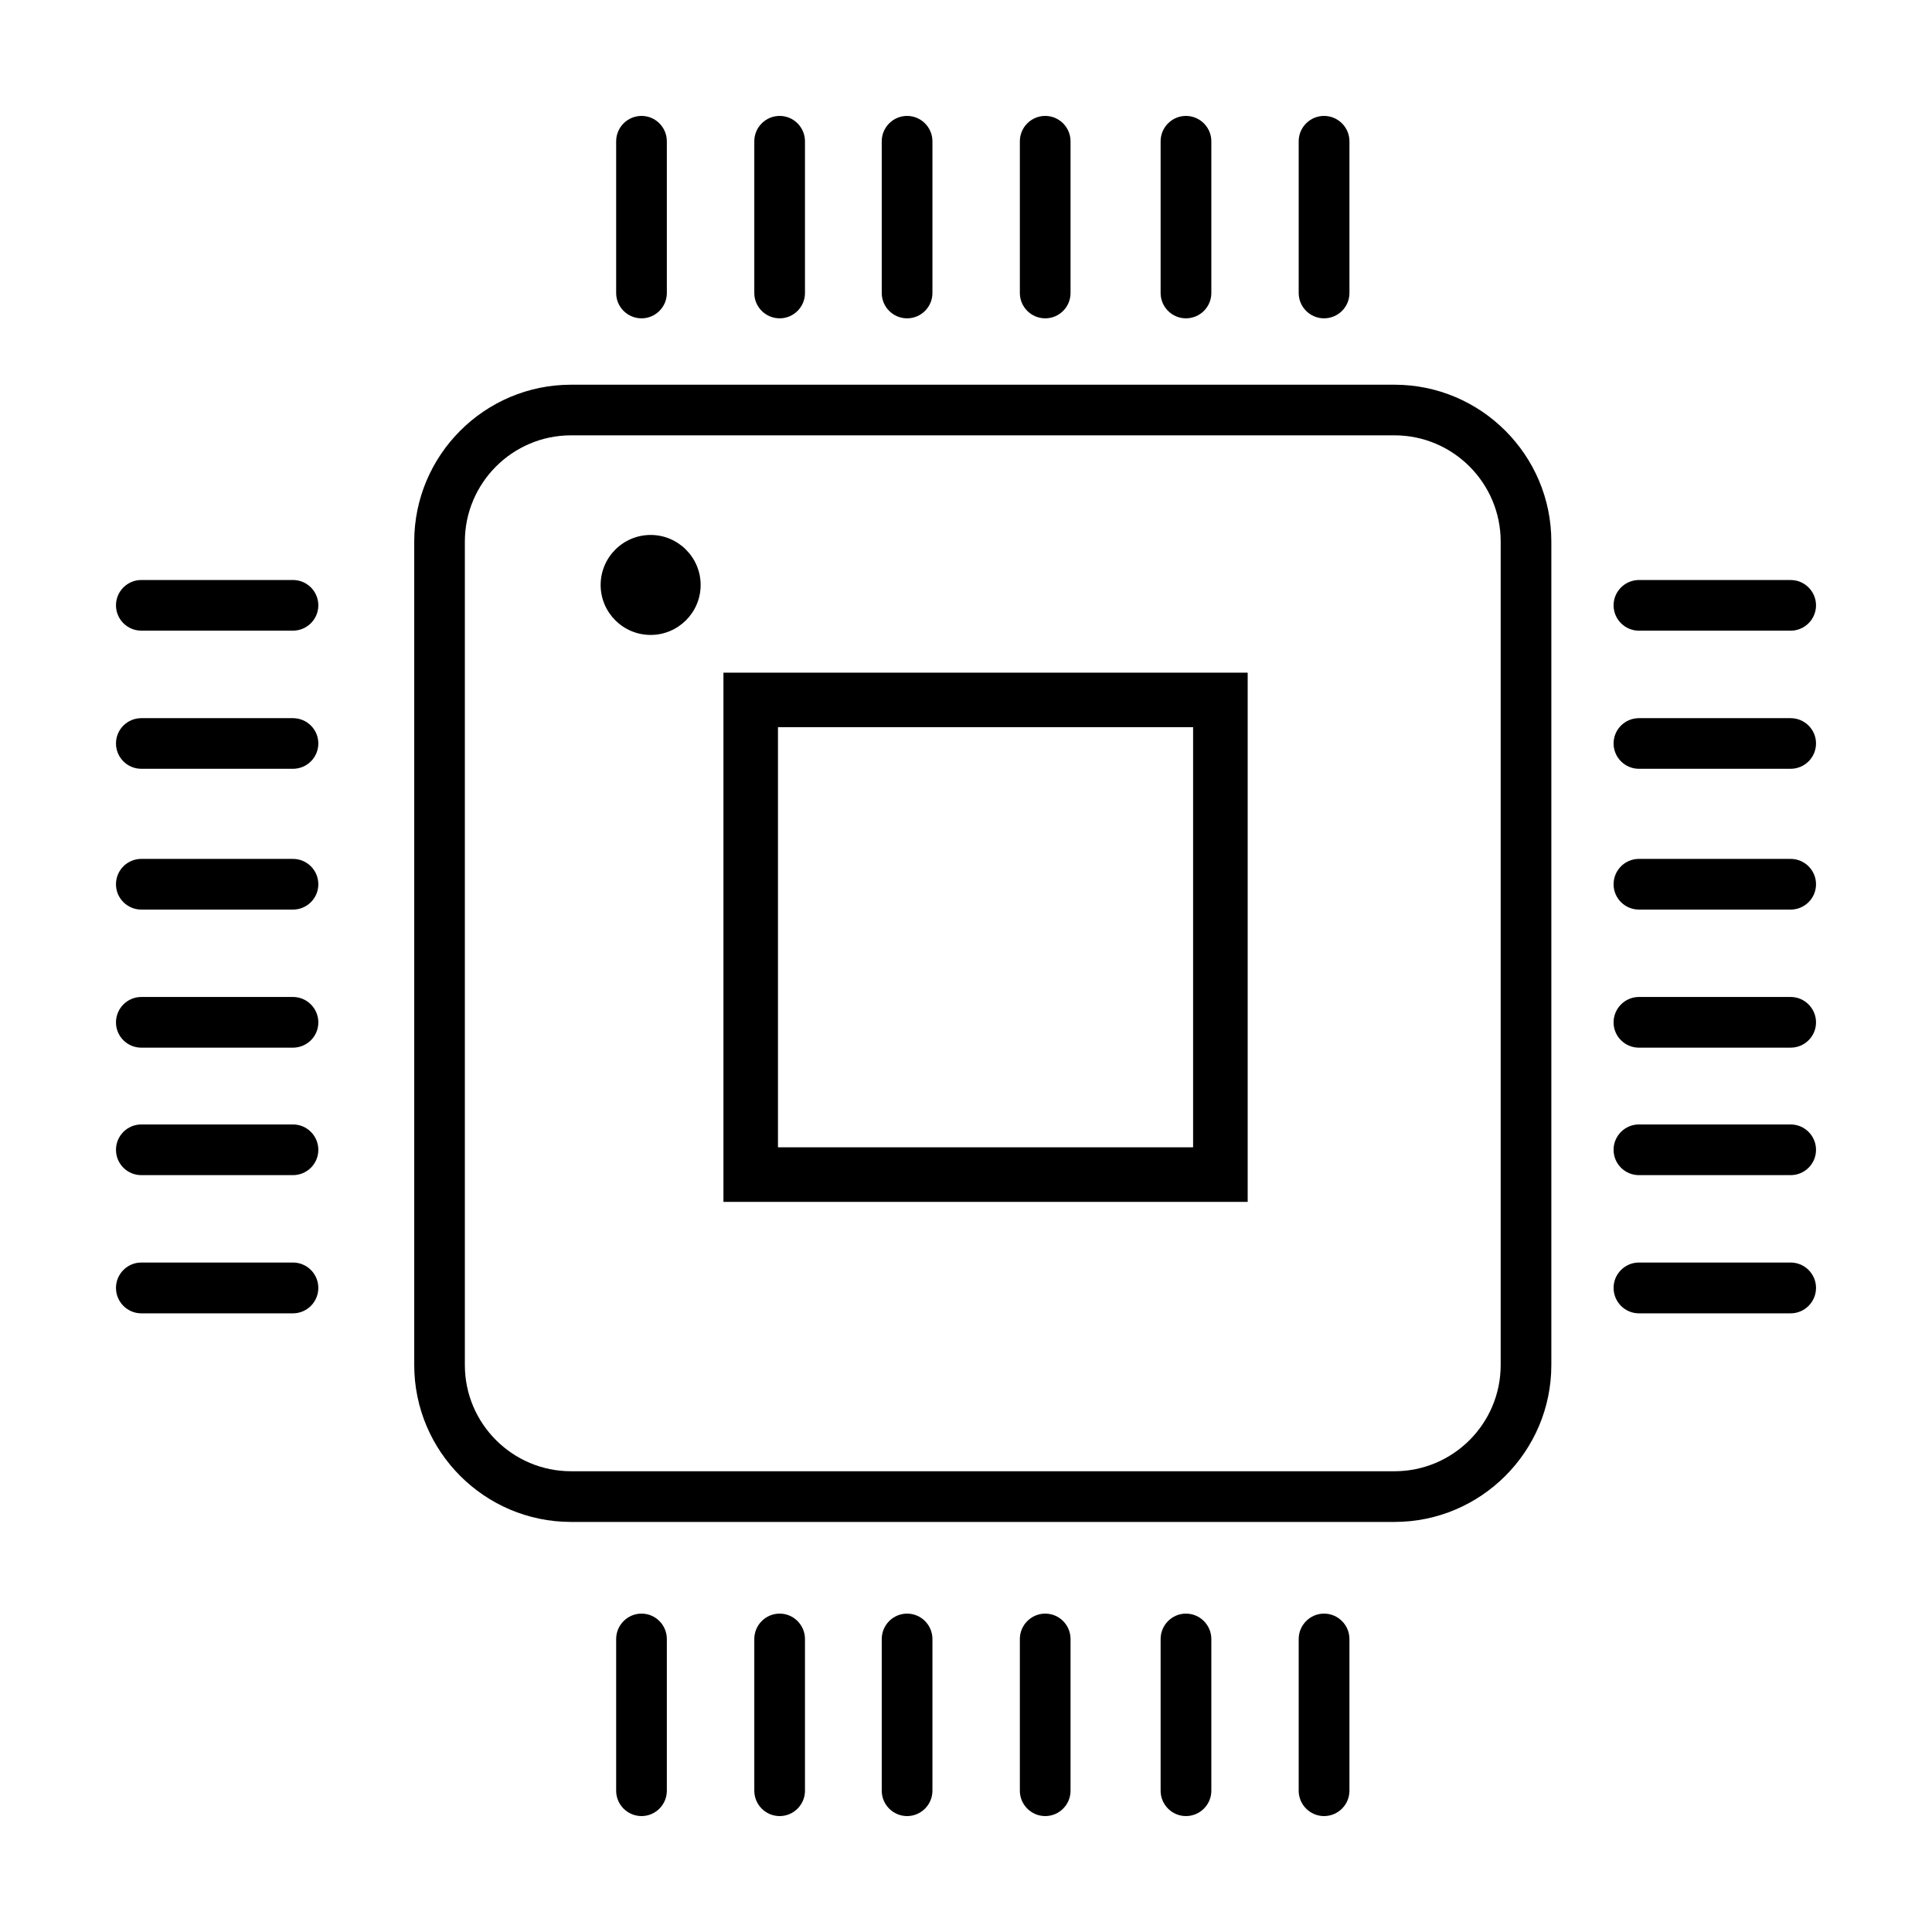
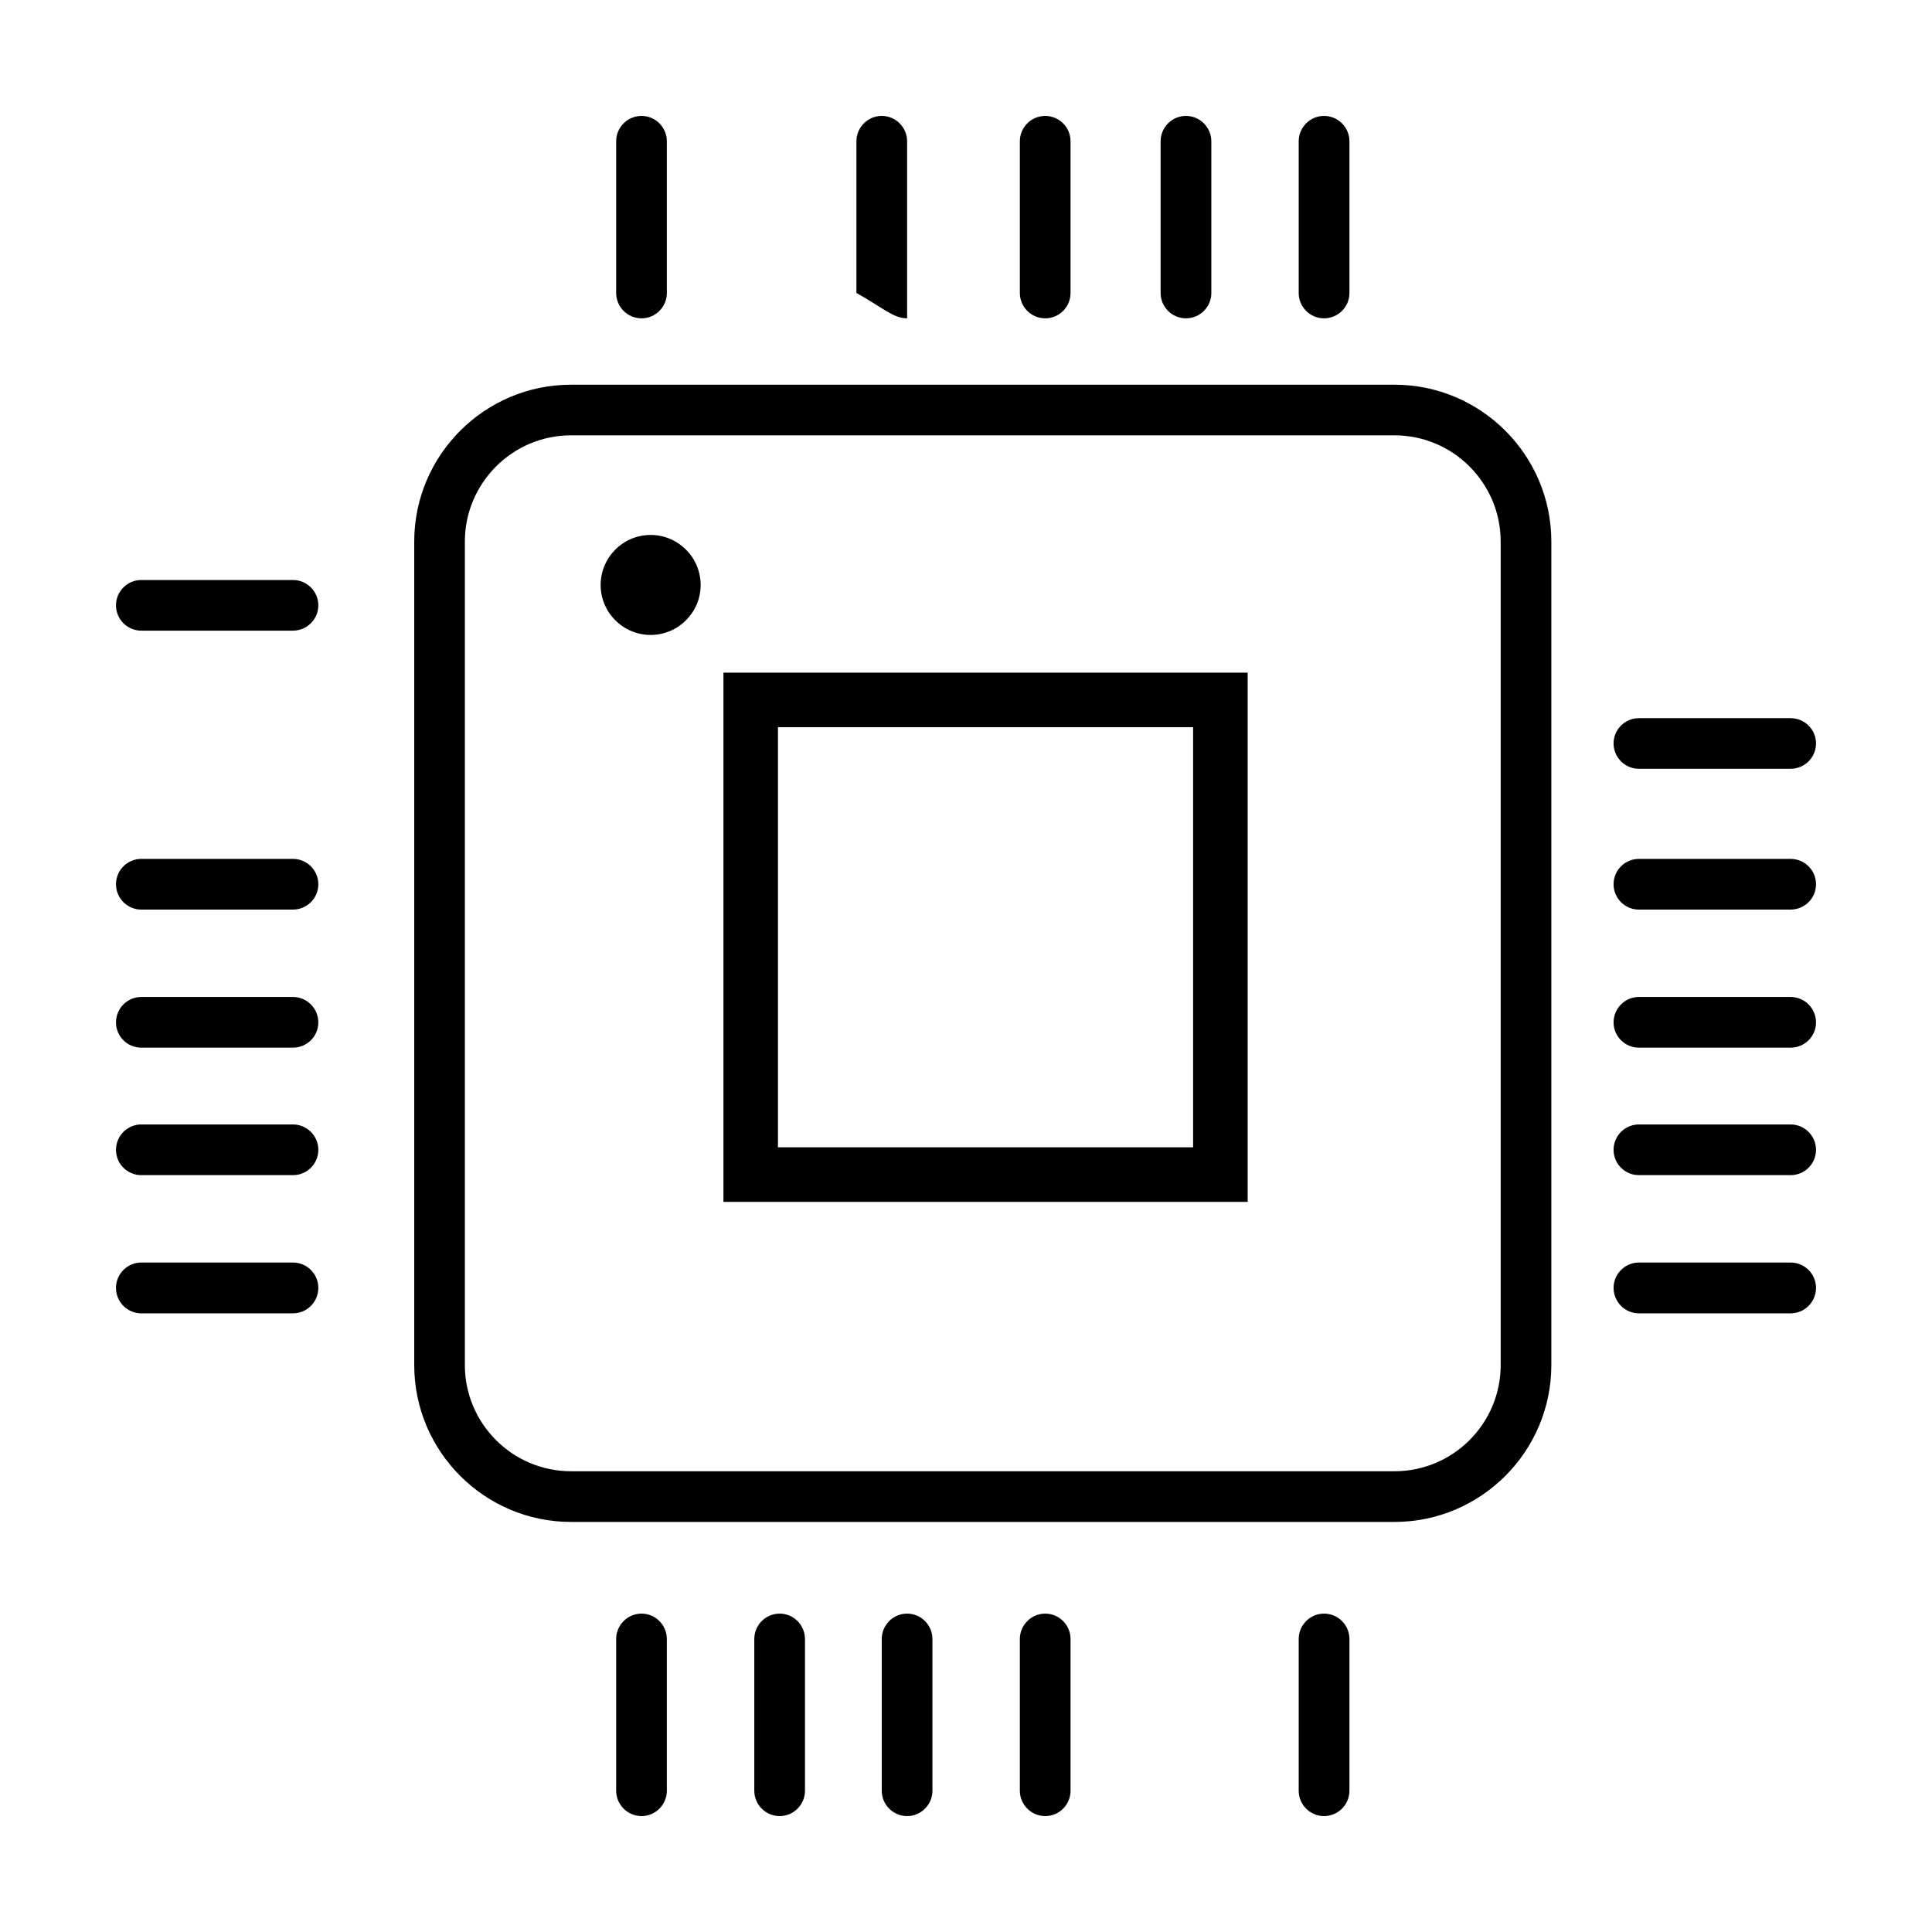
<svg xmlns="http://www.w3.org/2000/svg" version="1.1" id="Layer_1" x="0px" y="0px" width="64px" height="64px" viewBox="0 0 64 64" enable-background="new 0 0 64 64" xml:space="preserve">
  <g>
    <path d="M46.195,12.744H18.916c-2.863,0-5.194,2.333-5.194,5.196v27.279c0,2.864,2.331,5.197,5.194,5.197h27.279   c2.862,0,5.195-2.333,5.195-5.197V17.94C51.391,15.077,49.058,12.744,46.195,12.744z M46.195,48.737H18.916   c-1.938,0-3.517-1.578-3.517-3.519V17.94c0-1.938,1.578-3.519,3.517-3.519h27.279c1.938,0,3.517,1.58,3.517,3.519v27.279   C49.712,47.159,48.134,48.737,46.195,48.737z" />
-     <path d="M54.291,20.892h5.026c0.464,0,0.841-0.377,0.841-0.839c0-0.462-0.377-0.839-0.841-0.839h-5.026   c-0.462,0-0.839,0.377-0.839,0.839C53.452,20.515,53.829,20.892,54.291,20.892z" />
    <path d="M59.317,23.79h-5.026c-0.462,0-0.839,0.375-0.839,0.838c0,0.463,0.377,0.839,0.839,0.839h5.026   c0.464,0,0.841-0.376,0.841-0.839C60.158,24.165,59.781,23.79,59.317,23.79z" />
    <path d="M59.317,28.452h-5.026c-0.462,0-0.839,0.375-0.839,0.841c0,0.462,0.377,0.838,0.839,0.838h5.026   c0.464,0,0.841-0.375,0.841-0.838C60.158,28.828,59.781,28.452,59.317,28.452z" />
    <path d="M59.317,33.026h-5.026c-0.462,0-0.839,0.378-0.839,0.843c0,0.462,0.377,0.836,0.839,0.836h5.026   c0.464,0,0.841-0.374,0.841-0.836C60.158,33.404,59.781,33.026,59.317,33.026z" />
    <path d="M59.317,37.249h-5.026c-0.462,0-0.839,0.377-0.839,0.84c0,0.465,0.377,0.839,0.839,0.839h5.026   c0.464,0,0.841-0.374,0.841-0.839C60.158,37.626,59.781,37.249,59.317,37.249z" />
    <path d="M59.317,41.823h-5.026c-0.462,0-0.839,0.378-0.839,0.84c0,0.465,0.377,0.843,0.839,0.843h5.026   c0.464,0,0.841-0.378,0.841-0.843C60.158,42.201,59.781,41.823,59.317,41.823z" />
    <path d="M9.704,19.213H4.681c-0.463,0-0.839,0.377-0.839,0.839c0,0.462,0.376,0.839,0.839,0.839h5.023   c0.465,0,0.841-0.377,0.841-0.839C10.545,19.59,10.169,19.213,9.704,19.213z" />
-     <path d="M9.704,23.79H4.681c-0.463,0-0.839,0.375-0.839,0.838c0,0.463,0.376,0.839,0.839,0.839h5.023   c0.465,0,0.841-0.376,0.841-0.839C10.545,24.165,10.169,23.79,9.704,23.79z" />
    <path d="M9.704,28.452H4.681c-0.463,0-0.839,0.375-0.839,0.841c0,0.462,0.376,0.838,0.839,0.838h5.023   c0.465,0,0.841-0.375,0.841-0.838C10.545,28.828,10.169,28.452,9.704,28.452z" />
    <path d="M9.704,33.026H4.681c-0.463,0-0.839,0.378-0.839,0.843c0,0.462,0.376,0.836,0.839,0.836h5.023   c0.465,0,0.841-0.374,0.841-0.836C10.545,33.404,10.169,33.026,9.704,33.026z" />
    <path d="M9.704,37.249H4.681c-0.463,0-0.839,0.377-0.839,0.84c0,0.465,0.376,0.839,0.839,0.839h5.023   c0.465,0,0.841-0.374,0.841-0.839C10.545,37.626,10.169,37.249,9.704,37.249z" />
    <path d="M9.704,41.823H4.681c-0.463,0-0.839,0.378-0.839,0.84c0,0.465,0.376,0.843,0.839,0.843h5.023   c0.465,0,0.841-0.378,0.841-0.843C10.545,42.201,10.169,41.823,9.704,41.823z" />
    <path d="M43.861,53.453c-0.463,0-0.84,0.378-0.84,0.843v5.024c0,0.462,0.377,0.84,0.84,0.84s0.841-0.378,0.841-0.84v-5.024   C44.702,53.831,44.324,53.453,43.861,53.453z" />
-     <path d="M39.285,53.453c-0.461,0-0.838,0.378-0.838,0.843v5.024c0,0.462,0.377,0.84,0.838,0.84c0.465,0,0.842-0.378,0.842-0.84   v-5.024C40.127,53.831,39.75,53.453,39.285,53.453z" />
    <path d="M34.625,53.453c-0.464,0-0.841,0.378-0.841,0.843v5.024c0,0.462,0.377,0.84,0.841,0.84c0.463,0,0.838-0.378,0.838-0.84   v-5.024C35.463,53.831,35.088,53.453,34.625,53.453z" />
    <path d="M30.049,53.453c-0.464,0-0.84,0.378-0.84,0.843v5.024c0,0.462,0.376,0.84,0.84,0.84c0.462,0,0.839-0.378,0.839-0.84v-5.024   C30.889,53.831,30.511,53.453,30.049,53.453z" />
    <path d="M25.828,53.453c-0.465,0-0.841,0.378-0.841,0.843v5.024c0,0.462,0.375,0.84,0.841,0.84c0.461,0,0.838-0.378,0.838-0.84   v-5.024C26.666,53.831,26.289,53.453,25.828,53.453z" />
    <path d="M21.252,53.453c-0.464,0-0.841,0.378-0.841,0.843v5.024c0,0.462,0.377,0.84,0.841,0.84c0.462,0,0.838-0.378,0.838-0.84   v-5.024C22.09,53.831,21.714,53.453,21.252,53.453z" />
    <path d="M43.861,10.545c0.463,0,0.841-0.375,0.841-0.839V4.681c0-0.463-0.378-0.841-0.841-0.841s-0.84,0.377-0.84,0.841v5.024   C43.021,10.169,43.398,10.545,43.861,10.545z" />
    <path d="M39.285,10.545c0.465,0,0.842-0.375,0.842-0.839V4.681c0-0.463-0.377-0.841-0.842-0.841c-0.461,0-0.838,0.377-0.838,0.841   v5.024C38.447,10.169,38.824,10.545,39.285,10.545z" />
    <path d="M34.625,10.545c0.463,0,0.838-0.375,0.838-0.839V4.681c0-0.463-0.375-0.841-0.838-0.841c-0.464,0-0.841,0.377-0.841,0.841   v5.024C33.784,10.169,34.161,10.545,34.625,10.545z" />
-     <path d="M30.049,10.545c0.462,0,0.839-0.375,0.839-0.839V4.681c0-0.463-0.377-0.841-0.839-0.841c-0.464,0-0.84,0.377-0.84,0.841   v5.024C29.209,10.169,29.585,10.545,30.049,10.545z" />
-     <path d="M25.828,10.545c0.461,0,0.838-0.375,0.838-0.839V4.681c0-0.463-0.377-0.841-0.838-0.841c-0.465,0-0.841,0.377-0.841,0.841   v5.024C24.987,10.169,25.363,10.545,25.828,10.545z" />
+     <path d="M30.049,10.545V4.681c0-0.463-0.377-0.841-0.839-0.841c-0.464,0-0.84,0.377-0.84,0.841   v5.024C29.209,10.169,29.585,10.545,30.049,10.545z" />
    <path d="M21.252,10.545c0.462,0,0.838-0.375,0.838-0.839V4.681c0-0.463-0.375-0.841-0.838-0.841c-0.464,0-0.841,0.377-0.841,0.841   v5.024C20.411,10.169,20.788,10.545,21.252,10.545z" />
    <path d="M21.554,17.721c-0.915,0-1.657,0.744-1.657,1.657c0,0.913,0.742,1.655,1.657,1.655c0.912,0,1.656-0.742,1.656-1.655   C23.209,18.465,22.466,17.721,21.554,17.721z" />
    <path d="M23.965,39.814h17.366V22.283H23.965V39.814z M39.523,24.089v13.917H25.771V24.089H39.523z" />
  </g>
</svg>